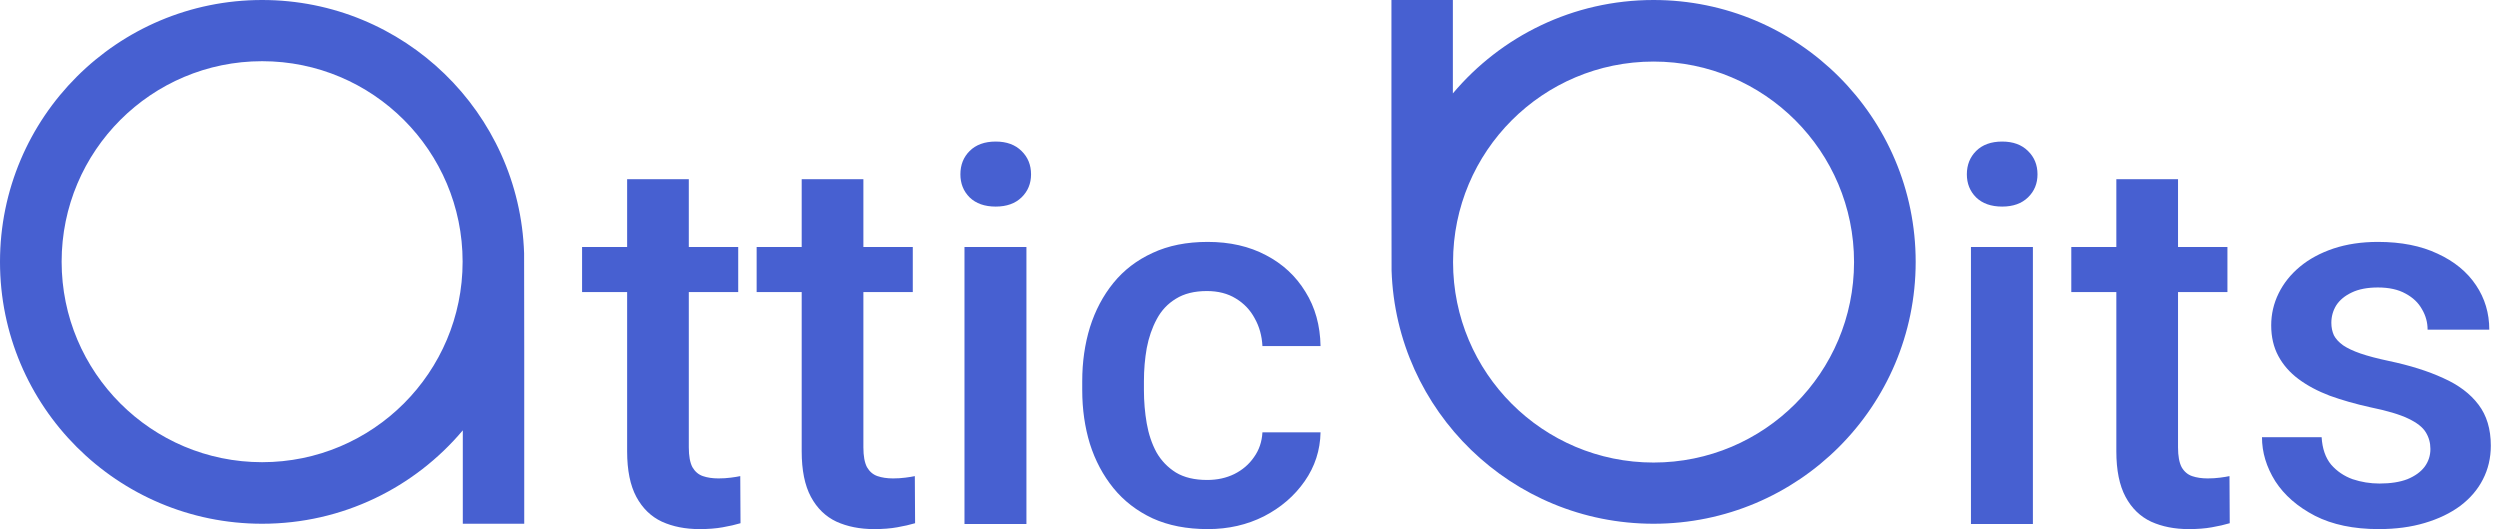
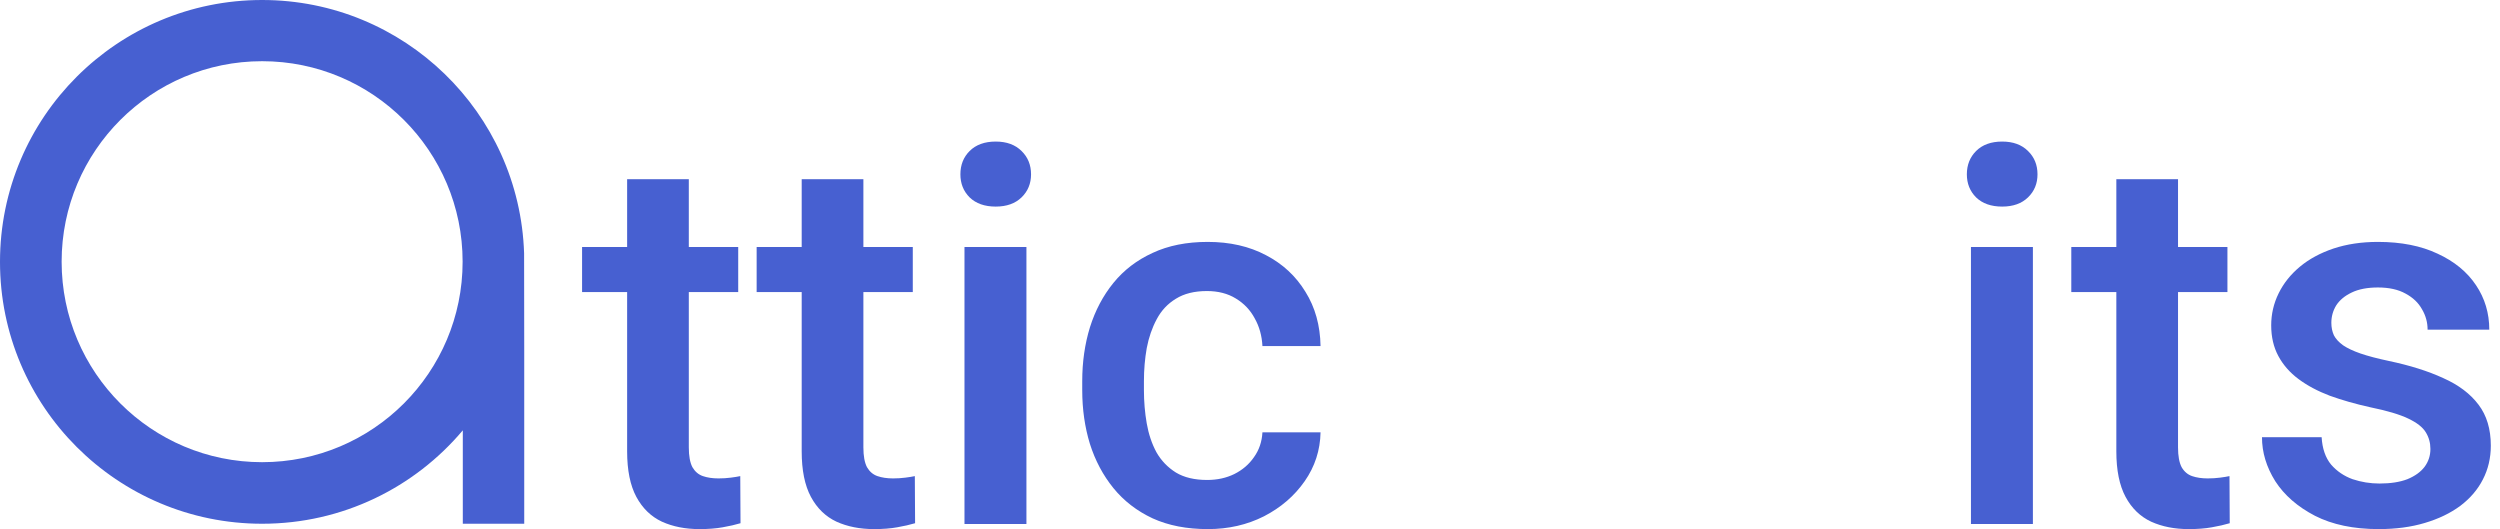
<svg xmlns="http://www.w3.org/2000/svg" width="189" height="40" viewBox="0 0 189 40" fill="none">
  <g id="Frame 28">
    <path id="Vector" d="M55.809 18.675V22.081H44.005V18.675H55.809ZM47.411 13.547H52.074V33.827C52.074 34.472 52.165 34.969 52.345 35.317C52.539 35.652 52.803 35.878 53.139 35.994C53.474 36.11 53.867 36.168 54.319 36.168C54.642 36.168 54.951 36.149 55.248 36.11C55.544 36.072 55.783 36.033 55.964 35.994L55.983 39.555C55.596 39.671 55.145 39.774 54.629 39.864C54.126 39.955 53.545 40 52.887 40C51.816 40 50.868 39.813 50.042 39.439C49.217 39.052 48.572 38.426 48.107 37.562C47.643 36.697 47.411 35.549 47.411 34.117V13.547ZM69.007 18.675V22.081H57.202V18.675H69.007ZM60.608 13.547H65.272V33.827C65.272 34.472 65.362 34.969 65.543 35.317C65.736 35.652 66.001 35.878 66.336 35.994C66.671 36.11 67.065 36.168 67.516 36.168C67.839 36.168 68.149 36.149 68.445 36.11C68.742 36.072 68.981 36.033 69.161 35.994L69.181 39.555C68.794 39.671 68.342 39.774 67.826 39.864C67.323 39.955 66.742 40 66.085 40C65.014 40 64.066 39.813 63.24 39.439C62.414 39.052 61.769 38.426 61.305 37.562C60.84 36.697 60.608 35.549 60.608 34.117V13.547ZM77.598 18.675V39.613H72.915V18.675H77.598ZM72.606 13.179C72.606 12.47 72.838 11.883 73.302 11.418C73.78 10.941 74.438 10.702 75.276 10.702C76.102 10.702 76.753 10.941 77.231 11.418C77.708 11.883 77.947 12.47 77.947 13.179C77.947 13.876 77.708 14.457 77.231 14.921C76.753 15.385 76.102 15.618 75.276 15.618C74.438 15.618 73.78 15.385 73.302 14.921C72.838 14.457 72.606 13.876 72.606 13.179ZM91.26 36.285C92.021 36.285 92.705 36.136 93.311 35.839C93.931 35.53 94.428 35.104 94.801 34.562C95.189 34.02 95.401 33.395 95.44 32.685H99.833C99.807 34.04 99.407 35.272 98.633 36.381C97.859 37.491 96.833 38.374 95.556 39.032C94.279 39.677 92.866 40 91.318 40C89.718 40 88.325 39.729 87.138 39.187C85.952 38.632 84.965 37.871 84.178 36.904C83.391 35.936 82.798 34.82 82.397 33.556C82.01 32.292 81.817 30.937 81.817 29.492V28.815C81.817 27.37 82.01 26.015 82.397 24.751C82.798 23.474 83.391 22.352 84.178 21.384C84.965 20.417 85.952 19.662 87.138 19.12C88.325 18.565 89.712 18.288 91.299 18.288C92.976 18.288 94.447 18.623 95.711 19.294C96.975 19.952 97.969 20.875 98.691 22.061C99.426 23.235 99.807 24.603 99.833 26.164H95.44C95.401 25.39 95.208 24.693 94.859 24.074C94.524 23.442 94.047 22.939 93.427 22.565C92.821 22.191 92.092 22.003 91.241 22.003C90.299 22.003 89.519 22.197 88.899 22.584C88.28 22.958 87.796 23.474 87.448 24.132C87.1 24.777 86.848 25.506 86.693 26.319C86.552 27.119 86.481 27.951 86.481 28.815V29.492C86.481 30.357 86.552 31.195 86.693 32.008C86.835 32.821 87.08 33.55 87.429 34.195C87.79 34.827 88.28 35.336 88.899 35.723C89.519 36.097 90.306 36.285 91.26 36.285Z" fill="#4760D1" />
    <path id="Vector_2" d="M153.687 18.675V39.613H149.004V18.675H153.687ZM148.694 13.179C148.694 12.47 148.927 11.883 149.391 11.418C149.869 10.941 150.526 10.702 151.365 10.702C152.191 10.702 152.842 10.941 153.319 11.418C153.797 11.883 154.035 12.47 154.035 13.179C154.035 13.876 153.797 14.457 153.319 14.921C152.842 15.385 152.191 15.618 151.365 15.618C150.526 15.618 149.869 15.385 149.391 14.921C148.927 14.457 148.694 13.876 148.694 13.179ZM168.394 18.675V22.081H156.59V18.675H168.394ZM159.995 13.547H164.659V33.827C164.659 34.472 164.75 34.969 164.93 35.317C165.123 35.652 165.388 35.878 165.723 35.994C166.058 36.11 166.452 36.168 166.904 36.168C167.226 36.168 167.536 36.149 167.833 36.11C168.129 36.072 168.368 36.033 168.549 35.994L168.568 39.555C168.181 39.671 167.73 39.774 167.213 39.864C166.71 39.955 166.13 40 165.472 40C164.401 40 163.453 39.813 162.627 39.439C161.801 39.052 161.156 38.426 160.692 37.562C160.228 36.697 159.995 35.549 159.995 34.117V13.547ZM183.739 33.943C183.739 33.479 183.623 33.059 183.391 32.685C183.159 32.298 182.714 31.95 182.056 31.64C181.411 31.331 180.456 31.047 179.192 30.789C178.082 30.544 177.063 30.253 176.134 29.918C175.218 29.57 174.431 29.15 173.773 28.66C173.115 28.17 172.606 27.59 172.245 26.919C171.883 26.248 171.703 25.474 171.703 24.596C171.703 23.745 171.89 22.939 172.264 22.178C172.638 21.416 173.173 20.746 173.87 20.165C174.567 19.584 175.412 19.127 176.405 18.791C177.411 18.456 178.534 18.288 179.772 18.288C181.527 18.288 183.029 18.585 184.281 19.178C185.545 19.759 186.513 20.552 187.184 21.558C187.855 22.552 188.19 23.674 188.19 24.925H183.526C183.526 24.371 183.385 23.855 183.101 23.377C182.83 22.887 182.417 22.494 181.862 22.197C181.307 21.887 180.61 21.733 179.772 21.733C178.973 21.733 178.308 21.861 177.779 22.119C177.263 22.365 176.876 22.687 176.618 23.087C176.373 23.487 176.25 23.926 176.25 24.403C176.25 24.751 176.315 25.067 176.444 25.351C176.585 25.622 176.818 25.874 177.14 26.106C177.463 26.325 177.901 26.532 178.456 26.725C179.024 26.919 179.733 27.106 180.585 27.286C182.185 27.622 183.559 28.054 184.707 28.583C185.868 29.099 186.758 29.77 187.377 30.595C187.996 31.408 188.306 32.44 188.306 33.691C188.306 34.62 188.106 35.472 187.706 36.246C187.319 37.007 186.752 37.671 186.003 38.239C185.255 38.794 184.358 39.226 183.313 39.535C182.282 39.845 181.121 40 179.83 40C177.934 40 176.328 39.664 175.012 38.994C173.696 38.31 172.696 37.439 172.012 36.381C171.341 35.31 171.006 34.201 171.006 33.053H175.515C175.567 33.917 175.805 34.607 176.231 35.123C176.67 35.627 177.212 35.994 177.856 36.227C178.514 36.446 179.192 36.555 179.888 36.555C180.727 36.555 181.43 36.446 181.998 36.227C182.565 35.994 182.998 35.685 183.294 35.298C183.591 34.898 183.739 34.446 183.739 33.943Z" fill="#4760D1" />
    <path id="Vector_3" d="M39.622 19.145C39.277 8.513 30.543 0 19.817 0C8.872 0 0 8.864 0 19.797C0 30.731 8.872 39.595 19.817 39.595C25.906 39.595 31.353 36.85 34.988 32.533V39.595H39.632V26.675L39.622 19.145ZM19.817 34.941C11.446 34.941 4.659 28.155 4.659 19.784C4.659 11.413 11.446 4.627 19.817 4.627C28.188 4.627 34.974 11.413 34.974 19.784C34.974 28.155 28.188 34.941 19.817 34.941Z" fill="#4760D1" />
-     <path id="Vector_4" d="M105.203 20.45C105.548 31.082 114.282 39.595 125.008 39.595C135.953 39.595 144.825 30.731 144.825 19.797C144.825 8.864 135.953 0 125.008 0C118.919 0 113.472 2.745 109.837 7.062V0H105.193V12.92L105.203 20.45ZM125.008 4.654C133.379 4.654 140.166 11.44 140.166 19.811C140.166 28.182 133.379 34.968 125.008 34.968C116.637 34.968 109.851 28.182 109.851 19.811C109.851 11.44 116.637 4.654 125.008 4.654Z" fill="#4760D1" />
  </g>
</svg>